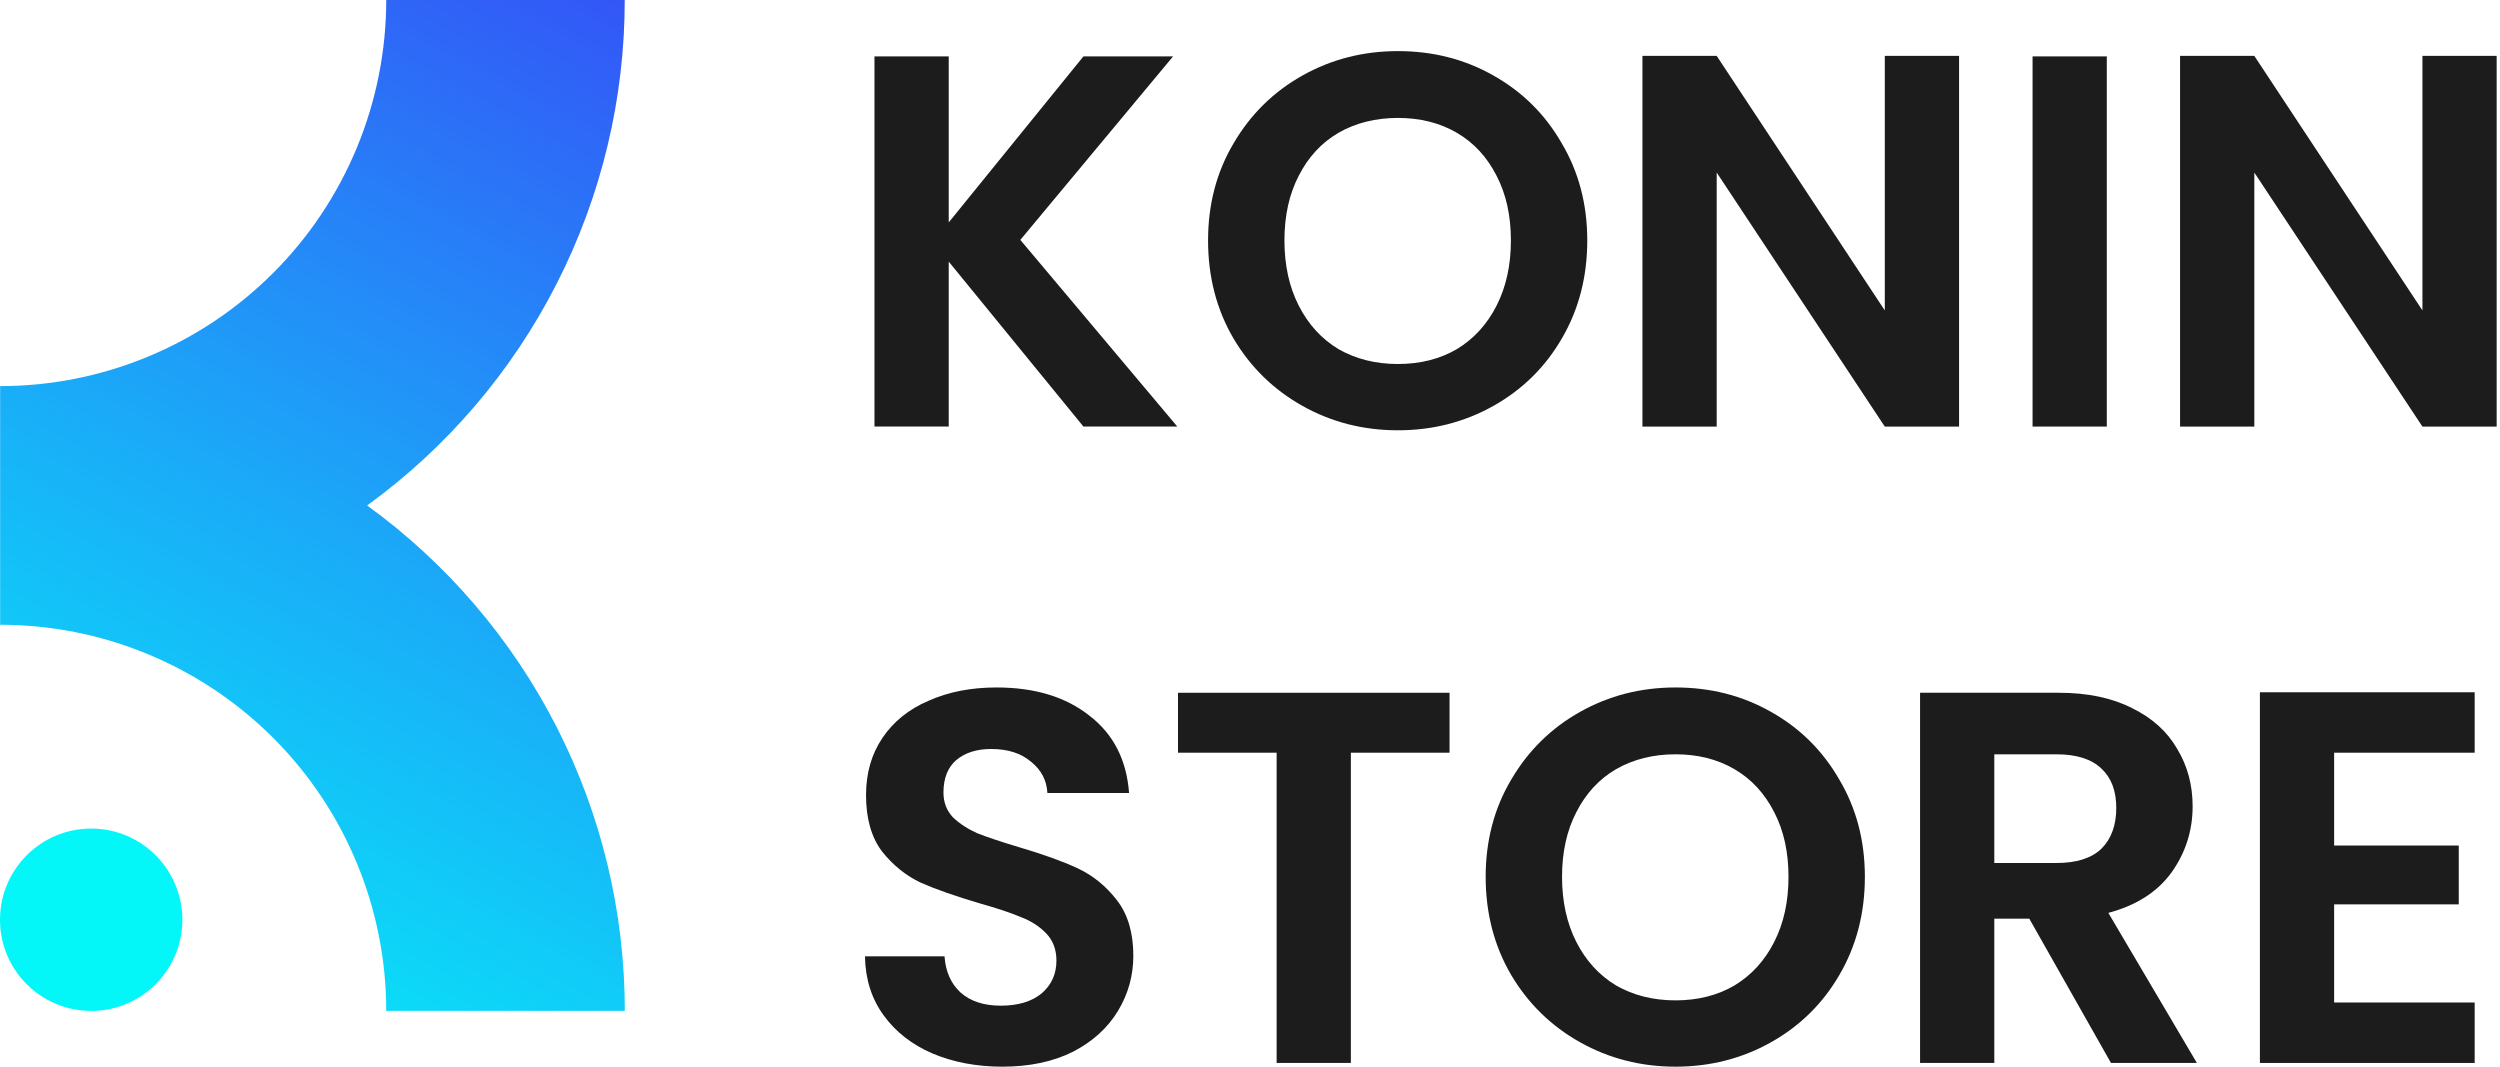
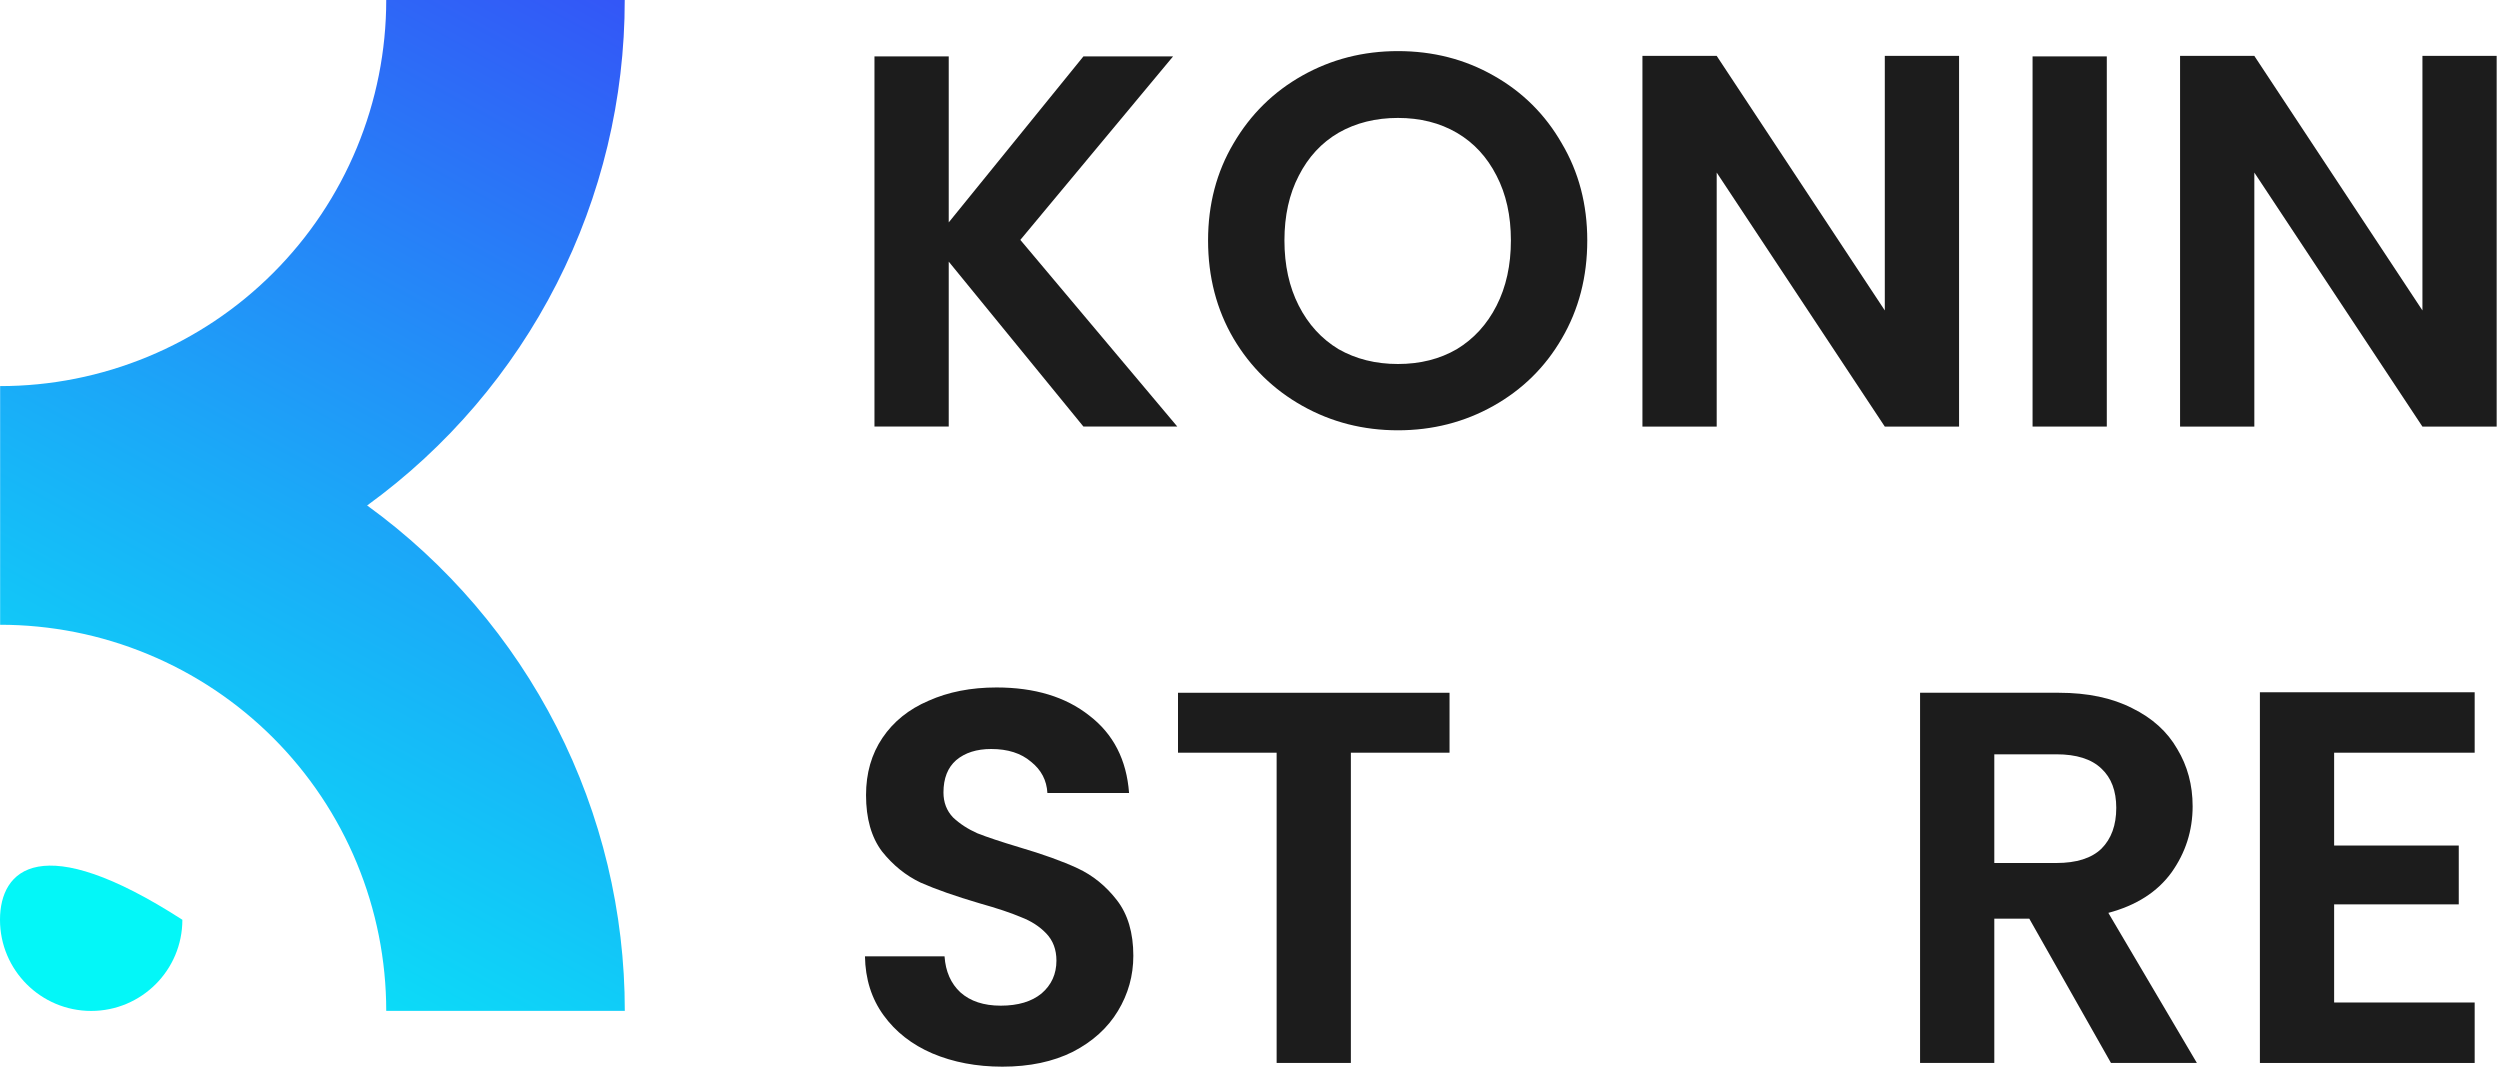
<svg xmlns="http://www.w3.org/2000/svg" width="75" height="32" viewBox="0 0 75 32" fill="none">
  <path d="M74.9 12.798H72.673L67.63 5.177V12.798H65.402V1.677H67.63L72.673 9.313V1.677H74.9V12.798Z" fill="#1C1C1C" />
  <path d="M63.204 1.692V12.797H60.977V1.692H63.204Z" fill="#1C1C1C" />
  <path d="M58.772 12.798H56.544L51.501 5.177V12.798H49.273V1.677H51.501L56.544 9.313V1.677H58.772V12.798Z" fill="#1C1C1C" />
  <path d="M41.938 12.909C40.898 12.909 39.944 12.665 39.074 12.177C38.204 11.689 37.515 11.015 37.006 10.156C36.497 9.287 36.242 8.306 36.242 7.213C36.242 6.131 36.497 5.161 37.006 4.302C37.515 3.432 38.204 2.753 39.074 2.265C39.944 1.777 40.898 1.533 41.938 1.533C42.988 1.533 43.943 1.777 44.802 2.265C45.671 2.753 46.356 3.432 46.854 4.302C47.363 5.161 47.618 6.131 47.618 7.213C47.618 8.306 47.363 9.287 46.854 10.156C46.356 11.015 45.671 11.689 44.802 12.177C43.932 12.665 42.977 12.909 41.938 12.909ZM41.938 10.92C42.606 10.92 43.195 10.771 43.704 10.475C44.213 10.167 44.611 9.732 44.897 9.17C45.184 8.608 45.327 7.955 45.327 7.213C45.327 6.471 45.184 5.824 44.897 5.272C44.611 4.71 44.213 4.28 43.704 3.983C43.195 3.686 42.606 3.538 41.938 3.538C41.27 3.538 40.676 3.686 40.156 3.983C39.647 4.28 39.249 4.71 38.963 5.272C38.676 5.824 38.533 6.471 38.533 7.213C38.533 7.955 38.676 8.608 38.963 9.17C39.249 9.732 39.647 10.167 40.156 10.475C40.676 10.771 41.27 10.92 41.938 10.92Z" fill="#1C1C1C" />
  <path d="M32.503 12.797L28.462 7.849V12.797H26.234V1.692H28.462V6.672L32.503 1.692H35.192L30.61 7.197L35.319 12.797H32.503Z" fill="#1C1C1C" />
  <path d="M70.024 22.581V25.366H73.763V27.131H70.024V30.075H74.24V31.889H67.797V20.768H74.24V22.581H70.024Z" fill="#1C1C1C" />
  <path d="M63.329 31.888L60.879 27.561H59.829V31.888H57.602V20.783H61.77C62.629 20.783 63.361 20.937 63.965 21.245C64.57 21.542 65.021 21.95 65.318 22.47C65.625 22.979 65.779 23.552 65.779 24.188C65.779 24.92 65.567 25.583 65.143 26.177C64.719 26.76 64.088 27.163 63.25 27.386L65.906 31.888H63.329ZM59.829 25.89H61.69C62.295 25.89 62.746 25.747 63.043 25.461C63.34 25.164 63.488 24.755 63.488 24.236C63.488 23.727 63.34 23.334 63.043 23.058C62.746 22.772 62.295 22.629 61.69 22.629H59.829V25.89Z" fill="#1C1C1C" />
-   <path d="M50.266 32C49.227 32 48.272 31.756 47.402 31.268C46.532 30.78 45.843 30.106 45.334 29.247C44.825 28.377 44.57 27.396 44.57 26.304C44.57 25.222 44.825 24.252 45.334 23.392C45.843 22.523 46.532 21.844 47.402 21.356C48.272 20.868 49.227 20.624 50.266 20.624C51.316 20.624 52.271 20.868 53.13 21.356C54 21.844 54.684 22.523 55.182 23.392C55.691 24.252 55.946 25.222 55.946 26.304C55.946 27.396 55.691 28.377 55.182 29.247C54.684 30.106 54 30.78 53.13 31.268C52.26 31.756 51.306 32 50.266 32ZM50.266 30.011C50.934 30.011 51.523 29.862 52.032 29.565C52.541 29.258 52.939 28.823 53.225 28.261C53.512 27.699 53.655 27.046 53.655 26.304C53.655 25.561 53.512 24.914 53.225 24.363C52.939 23.801 52.541 23.371 52.032 23.074C51.523 22.777 50.934 22.629 50.266 22.629C49.598 22.629 49.004 22.777 48.484 23.074C47.975 23.371 47.577 23.801 47.291 24.363C47.005 24.914 46.861 25.561 46.861 26.304C46.861 27.046 47.005 27.699 47.291 28.261C47.577 28.823 47.975 29.258 48.484 29.565C49.004 29.862 49.598 30.011 50.266 30.011Z" fill="#1C1C1C" />
  <path d="M43.486 20.783V22.581H40.526V31.888H38.299V22.581H35.34V20.783H43.486Z" fill="#1C1C1C" />
  <path d="M30.07 32C29.296 32 28.596 31.867 27.97 31.602C27.355 31.337 26.867 30.955 26.506 30.456C26.145 29.958 25.96 29.369 25.949 28.69H28.336C28.367 29.146 28.527 29.507 28.813 29.772C29.11 30.037 29.513 30.17 30.022 30.17C30.542 30.17 30.95 30.048 31.247 29.804C31.544 29.549 31.693 29.221 31.693 28.818C31.693 28.489 31.592 28.218 31.39 28.006C31.189 27.794 30.934 27.63 30.627 27.513C30.33 27.386 29.916 27.248 29.386 27.099C28.665 26.887 28.076 26.68 27.62 26.479C27.174 26.267 26.787 25.954 26.458 25.54C26.14 25.116 25.981 24.554 25.981 23.854C25.981 23.196 26.145 22.623 26.474 22.136C26.803 21.648 27.264 21.276 27.858 21.022C28.452 20.757 29.131 20.624 29.895 20.624C31.04 20.624 31.968 20.905 32.679 21.467C33.4 22.019 33.798 22.793 33.872 23.79H31.422C31.401 23.408 31.237 23.095 30.929 22.851C30.632 22.597 30.234 22.47 29.736 22.47C29.301 22.47 28.951 22.581 28.686 22.804C28.431 23.026 28.304 23.35 28.304 23.774C28.304 24.071 28.399 24.32 28.59 24.522C28.792 24.713 29.036 24.872 29.322 24.999C29.619 25.116 30.033 25.254 30.563 25.413C31.284 25.625 31.873 25.837 32.329 26.049C32.785 26.261 33.178 26.58 33.506 27.004C33.835 27.428 34 27.985 34 28.674C34 29.268 33.846 29.82 33.538 30.329C33.231 30.838 32.78 31.247 32.186 31.554C31.592 31.851 30.887 32 30.07 32Z" fill="#1C1C1C" />
  <path d="M11.014 15.164C13.409 13.427 15.358 11.147 16.701 8.511C18.045 5.875 18.744 2.958 18.742 0H11.587C11.587 1.521 11.287 3.027 10.705 4.433C10.123 5.838 9.27 7.115 8.194 8.19C7.119 9.266 5.842 10.119 4.436 10.701C3.031 11.283 1.525 11.583 0.004 11.583V18.743C1.525 18.743 3.031 19.042 4.436 19.625C5.842 20.207 7.119 21.06 8.194 22.135C9.27 23.211 10.123 24.488 10.705 25.893C11.287 27.298 11.587 28.805 11.587 30.326H18.744C18.746 27.367 18.046 24.451 16.702 21.815C15.358 19.18 13.409 16.9 11.014 15.164Z" fill="url(#paint0_linear_8016_102298)" />
-   <path d="M2.735 30.328C4.246 30.328 5.471 29.103 5.471 27.593C5.471 26.082 4.246 24.857 2.735 24.857C1.225 24.857 0 26.082 0 27.593C0 29.103 1.225 30.328 2.735 30.328Z" fill="#03F7F8" />
+   <path d="M2.735 30.328C4.246 30.328 5.471 29.103 5.471 27.593C1.225 24.857 0 26.082 0 27.593C0 29.103 1.225 30.328 2.735 30.328Z" fill="#03F7F8" />
  <defs>
    <linearGradient id="paint0_linear_8016_102298" x1="2.105" y1="34.258" x2="23.178" y2="-4.355" gradientUnits="userSpaceOnUse">
      <stop stop-color="#03F7F8" />
      <stop offset="0.15" stop-color="#0AE1F8" />
      <stop offset="0.46" stop-color="#1BA8F8" />
      <stop offset="0.91" stop-color="#364DF7" />
      <stop offset="1" stop-color="#3C3AF7" />
    </linearGradient>
  </defs>
</svg>